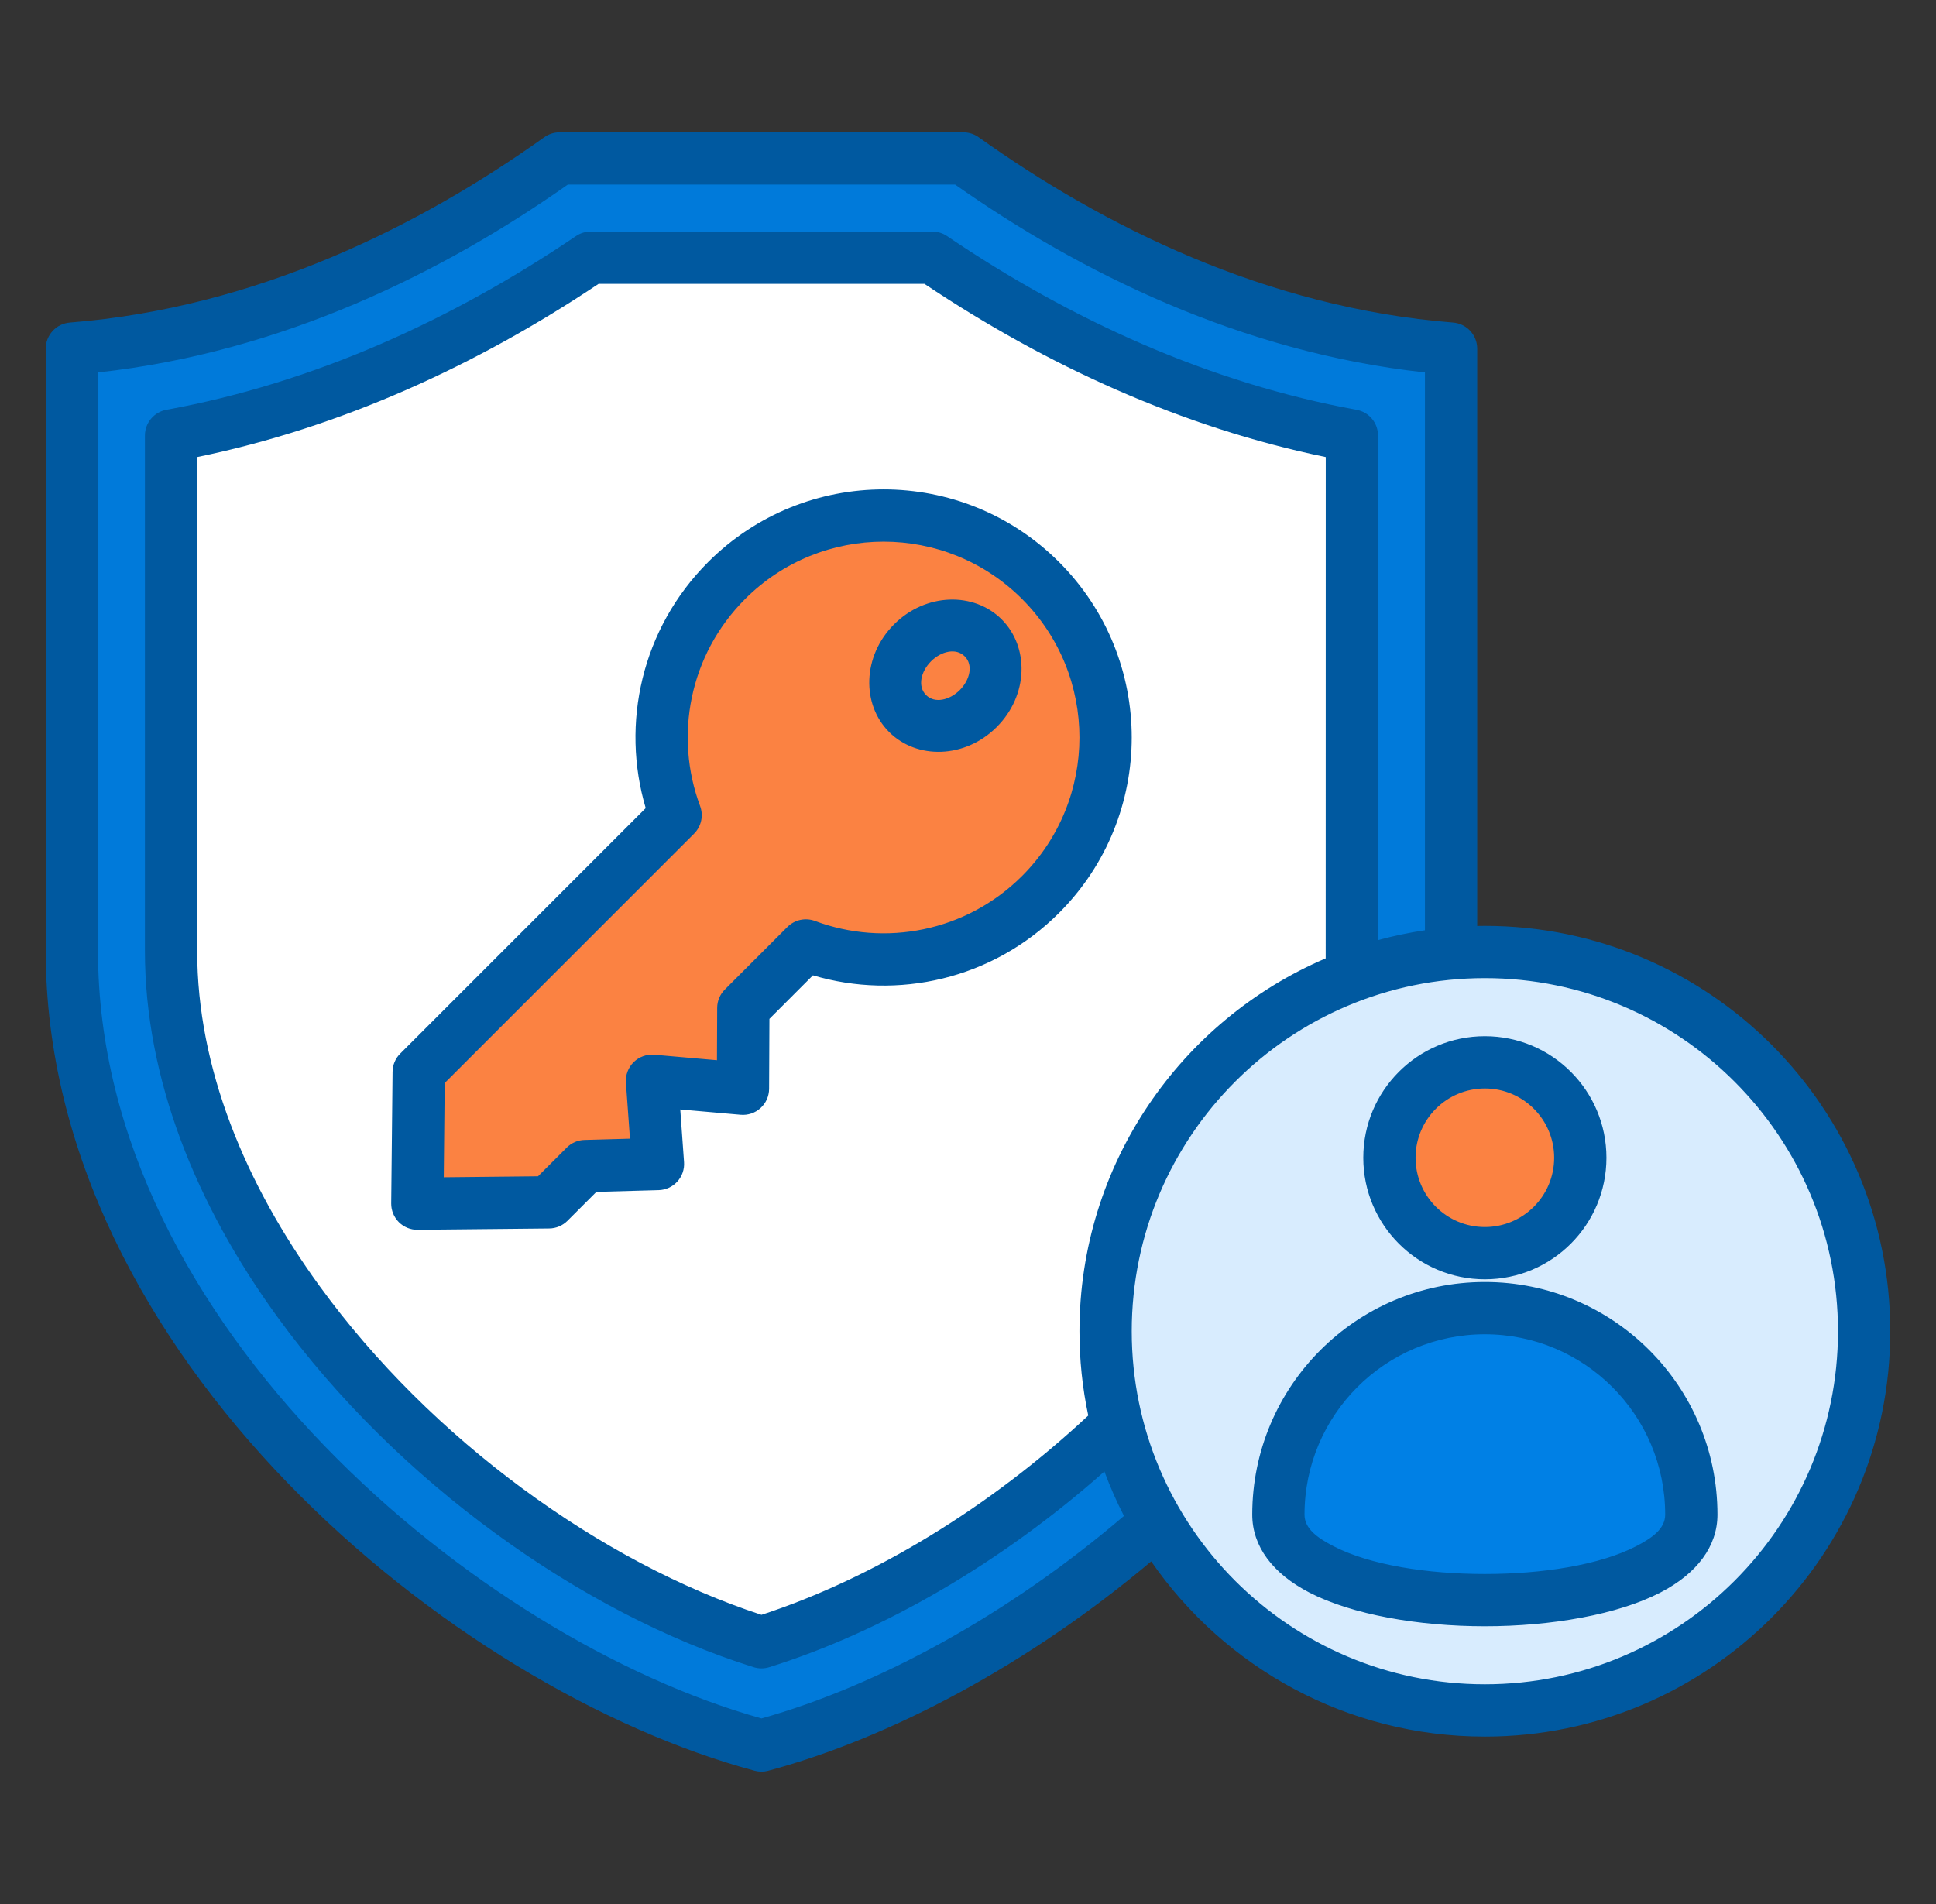
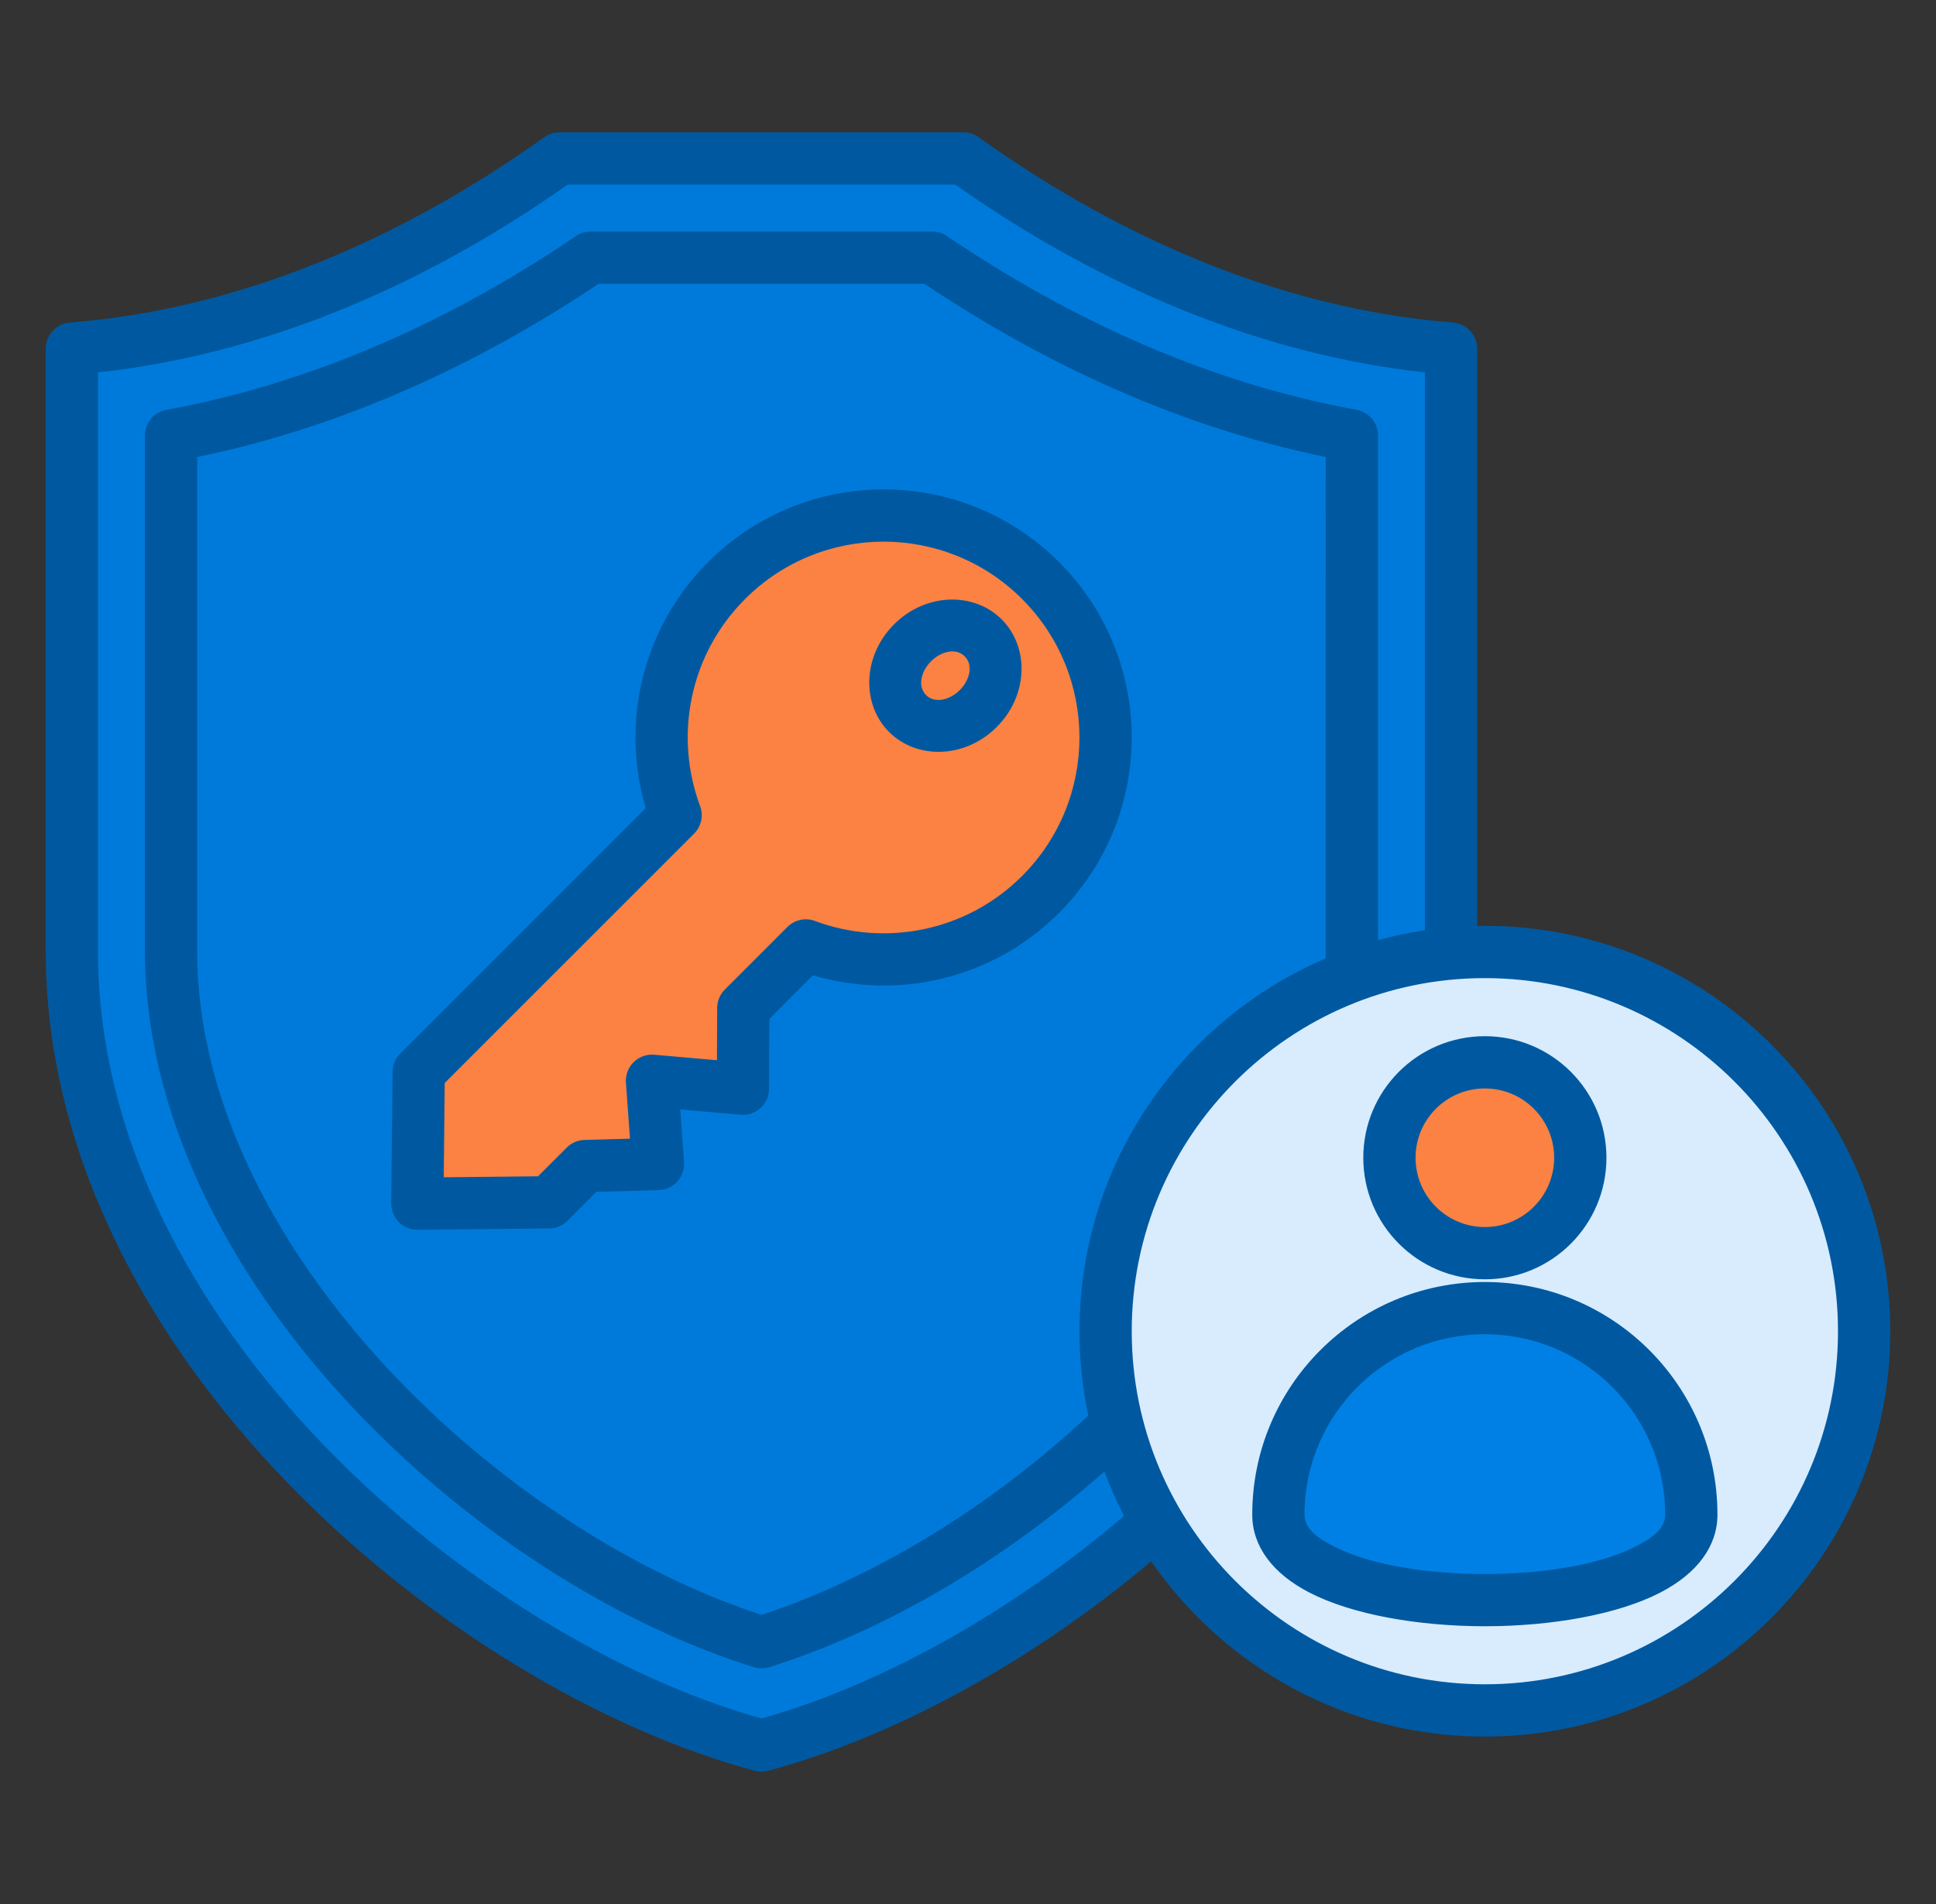
<svg xmlns="http://www.w3.org/2000/svg" width="61" height="60" viewBox="0 0 61 60" fill="none">
  <rect x="0" y="0" width="61" height="60" fill="#333333" stroke="none" />
  <path fill-rule="evenodd" clip-rule="evenodd" d="M2.265 11.523C2.265 11.377 2.319 11.236 2.417 11.127C2.516 11.019 2.651 10.951 2.796 10.937C8.646 10.349 13.746 7.766 17.628 4.994H30.357C34.239 7.766 39.339 10.349 45.188 10.938C45.334 10.952 45.469 11.02 45.567 11.128C45.665 11.236 45.719 11.377 45.719 11.523C45.72 14.61 45.72 29.97 45.72 29.97C45.72 42.221 33.287 52.513 23.992 55.006C14.701 52.513 2.265 42.221 2.265 29.97V11.523Z" fill="#007ADA" />
-   <path fill-rule="evenodd" clip-rule="evenodd" d="M23.992 51.752C32.797 48.996 42.596 39.616 42.596 29.971V13.724C37.847 12.859 33.378 10.833 29.379 8.122H18.609C14.607 10.833 10.138 12.859 5.389 13.724V29.971C5.389 39.613 15.189 48.996 23.992 51.752Z" fill="white" />
  <path fill-rule="evenodd" clip-rule="evenodd" d="M22.895 18.294C25.626 15.562 30.055 15.562 32.786 18.294C35.518 21.026 35.518 25.454 32.786 28.186C30.787 30.185 27.879 30.722 25.392 29.793L23.421 31.764L23.409 34.309L20.543 34.058L20.731 36.681L18.44 36.745L17.297 37.888L13.15 37.931L13.192 33.784L21.287 25.689C20.359 23.201 20.895 20.293 22.895 18.294Z" fill="#FB8242" />
-   <path fill-rule="evenodd" clip-rule="evenodd" d="M28.752 20.257C28.094 20.915 28.024 21.913 28.596 22.484C29.167 23.057 30.165 22.986 30.823 22.328C31.481 21.67 31.552 20.672 30.979 20.101C30.408 19.529 29.411 19.599 28.752 20.257Z" fill="#FB8242" />
+   <path fill-rule="evenodd" clip-rule="evenodd" d="M28.752 20.257C28.094 20.915 28.024 21.913 28.596 22.484C29.167 23.057 30.165 22.986 30.823 22.328C30.408 19.529 29.411 19.599 28.752 20.257Z" fill="#FB8242" />
  <path d="M46.785 53.9C53.385 53.9 58.735 48.55 58.735 41.95C58.735 35.35 53.385 30 46.785 30C40.185 30 34.835 35.35 34.835 41.95C34.835 48.55 40.185 53.9 46.785 53.9Z" fill="#D8ECFE" />
  <path fill-rule="evenodd" clip-rule="evenodd" d="M43.779 36.483C43.779 38.144 45.124 39.49 46.786 39.49C48.446 39.49 49.792 38.144 49.792 36.483C49.792 34.823 48.446 33.477 46.786 33.477C45.124 33.477 43.779 34.823 43.779 36.483Z" fill="#FB8242" />
  <path fill-rule="evenodd" clip-rule="evenodd" d="M53.291 47.729C53.291 51.322 40.28 51.322 40.28 47.729C40.28 44.136 43.193 41.223 46.786 41.223C50.379 41.223 53.291 44.136 53.291 47.729Z" fill="#0080E5" />
  <path fill-rule="evenodd" clip-rule="evenodd" d="M36.272 49.203C32.425 52.443 28.052 54.77 24.206 55.801C24.066 55.839 23.919 55.839 23.779 55.801C19.012 54.523 13.434 51.251 9.052 46.72C4.634 42.151 1.441 36.308 1.441 29.97V10.986C1.441 10.779 1.519 10.58 1.66 10.428C1.8 10.275 1.993 10.182 2.2 10.165C8.11 9.697 13.257 7.103 17.149 4.324C17.289 4.224 17.456 4.17 17.628 4.17H30.357C30.529 4.17 30.696 4.224 30.836 4.324C34.728 7.103 39.875 9.697 45.785 10.165C45.992 10.182 46.185 10.275 46.325 10.428C46.466 10.58 46.544 10.779 46.544 10.986V29.179C46.624 29.177 46.705 29.176 46.785 29.176C53.835 29.176 59.559 34.9 59.559 41.95C59.559 49 53.835 54.724 46.785 54.724C42.428 54.724 38.578 52.537 36.272 49.203ZM44.897 29.315V11.736C39.088 11.103 34.005 8.571 30.095 5.817H17.89C13.98 8.571 8.897 11.103 3.088 11.736V29.97C3.088 35.883 6.114 41.312 10.236 45.575C14.331 49.808 19.516 52.898 23.993 54.152C27.654 53.127 31.789 50.872 35.414 47.771C35.181 47.317 34.975 46.849 34.798 46.37C31.579 49.225 27.827 51.414 24.238 52.537C24.078 52.587 23.907 52.587 23.747 52.537C18.313 50.837 12.508 46.687 8.736 41.493C6.185 37.981 4.566 33.995 4.566 29.97V13.724C4.566 13.531 4.634 13.345 4.757 13.197C4.881 13.048 5.052 12.948 5.242 12.914C9.878 12.069 14.239 10.087 18.147 7.44C18.283 7.347 18.444 7.298 18.609 7.298H29.379C29.544 7.298 29.705 7.347 29.841 7.44C33.746 10.087 38.107 12.069 42.743 12.914C42.933 12.948 43.105 13.048 43.228 13.197C43.352 13.345 43.419 13.531 43.419 13.724V29.625C43.905 29.493 44.398 29.389 44.897 29.315ZM34.289 44.607C34.104 43.733 34.011 42.843 34.012 41.95C34.012 36.68 37.21 32.151 41.77 30.2C41.772 30.123 41.772 14.403 41.772 14.403C37.245 13.472 32.977 11.521 29.128 8.945H18.86C15.009 11.521 10.74 13.472 6.213 14.403V29.97C6.213 33.66 7.729 37.305 10.069 40.526C13.574 45.352 18.933 49.234 23.993 50.887C27.523 49.733 31.198 47.493 34.289 44.607ZM46.785 30.823C40.644 30.823 35.659 35.809 35.659 41.95C35.659 48.091 40.644 53.076 46.785 53.076C52.926 53.076 57.912 48.091 57.912 41.95C57.912 35.809 52.926 30.823 46.785 30.823ZM42.955 36.483C42.955 34.368 44.669 32.653 46.786 32.653C48.901 32.653 50.616 34.368 50.616 36.483C50.616 38.599 48.901 40.314 46.786 40.314C44.669 40.314 42.955 38.599 42.955 36.483ZM44.602 36.483C44.602 37.689 45.579 38.667 46.786 38.667C47.991 38.667 48.969 37.689 48.969 36.483C48.969 35.278 47.991 34.3 46.786 34.3C45.58 34.3 44.602 35.278 44.602 36.483ZM54.114 47.729C54.114 48.726 53.472 49.586 52.316 50.184C50.974 50.879 48.882 51.247 46.785 51.247C44.689 51.247 42.596 50.879 41.254 50.184C40.098 49.586 39.456 48.726 39.456 47.729C39.456 43.681 42.738 40.399 46.786 40.399C50.833 40.399 54.114 43.681 54.114 47.729ZM52.467 47.729C52.467 44.591 49.924 42.046 46.786 42.046C43.648 42.046 41.103 44.591 41.103 47.729C41.103 48.17 41.5 48.457 42.011 48.722C43.168 49.321 44.978 49.6 46.785 49.6C48.592 49.6 50.403 49.321 51.559 48.722C52.07 48.457 52.467 48.17 52.467 47.729ZM22.312 17.712C25.366 14.658 30.316 14.658 33.369 17.712C36.422 20.765 36.422 25.715 33.369 28.768C31.27 30.867 28.274 31.524 25.614 30.735L24.243 32.107L24.233 34.313C24.232 34.426 24.208 34.539 24.162 34.643C24.116 34.747 24.048 34.84 23.964 34.917C23.88 34.994 23.781 35.053 23.673 35.089C23.565 35.125 23.451 35.139 23.337 35.129L21.434 34.962L21.553 36.622C21.561 36.733 21.546 36.844 21.51 36.949C21.474 37.054 21.417 37.151 21.342 37.233C21.267 37.316 21.177 37.382 21.076 37.429C20.975 37.475 20.866 37.501 20.755 37.504L18.791 37.559L17.879 38.471C17.727 38.623 17.521 38.71 17.305 38.712L13.158 38.754C13.049 38.755 12.94 38.735 12.838 38.693C12.737 38.652 12.645 38.591 12.567 38.513C12.49 38.436 12.429 38.343 12.387 38.242C12.346 38.141 12.325 38.032 12.326 37.922L12.369 33.775C12.371 33.56 12.457 33.354 12.61 33.202L20.345 25.466C19.557 22.806 20.213 19.811 22.312 17.712ZM23.477 18.876C21.713 20.64 21.239 23.206 22.059 25.401C22.114 25.549 22.125 25.709 22.092 25.863C22.058 26.018 21.981 26.159 21.869 26.271L14.012 34.128L13.982 37.099L16.952 37.068L17.858 36.162C18.007 36.014 18.207 35.927 18.417 35.922L19.849 35.882L19.722 34.117C19.713 33.998 19.73 33.879 19.773 33.767C19.815 33.656 19.88 33.554 19.965 33.471C20.05 33.387 20.152 33.323 20.265 33.283C20.377 33.242 20.496 33.227 20.615 33.237L22.59 33.41L22.597 31.76C22.598 31.543 22.685 31.335 22.839 31.182L24.809 29.211C24.921 29.099 25.063 29.022 25.217 28.988C25.371 28.955 25.532 28.966 25.68 29.022C27.874 29.841 30.44 29.367 32.204 27.604C34.614 25.194 34.614 21.286 32.204 18.876C29.794 16.466 25.887 16.466 23.477 18.876ZM28.17 19.675C29.171 18.674 30.693 18.648 31.562 19.519C32.432 20.388 32.407 21.909 31.405 22.91C30.404 23.912 28.883 23.937 28.014 23.067C27.144 22.198 27.169 20.676 28.17 19.675ZM29.335 20.84C29.018 21.156 28.903 21.627 29.178 21.902L29.179 21.903C29.454 22.178 29.924 22.062 30.241 21.746C30.557 21.429 30.673 20.959 30.397 20.683L30.396 20.683C30.122 20.407 29.651 20.523 29.335 20.84Z" fill="#0059A0" />
</svg>